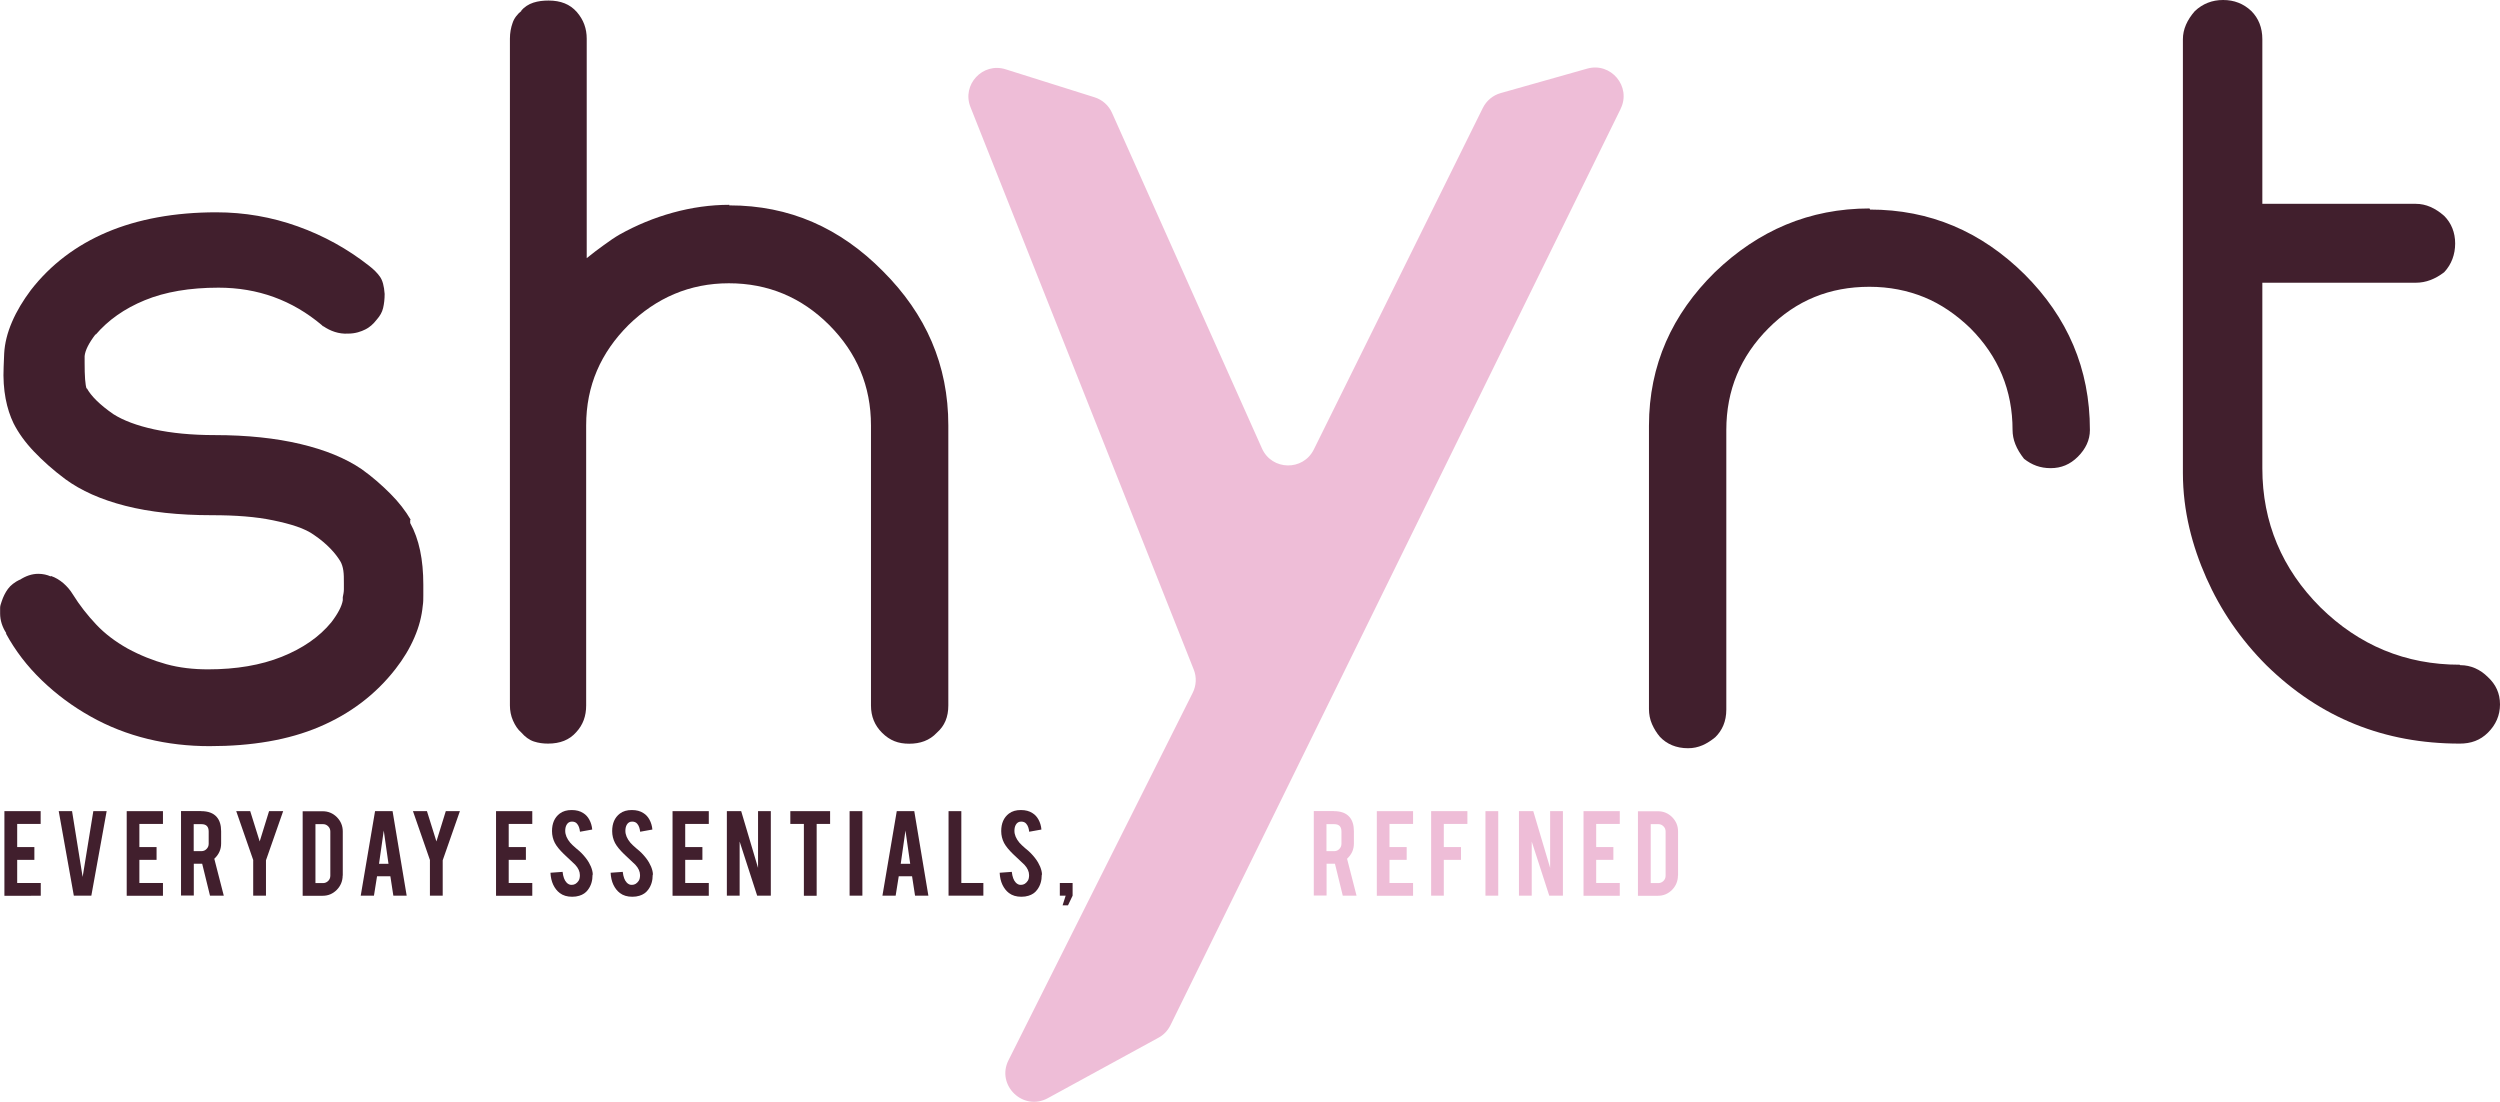
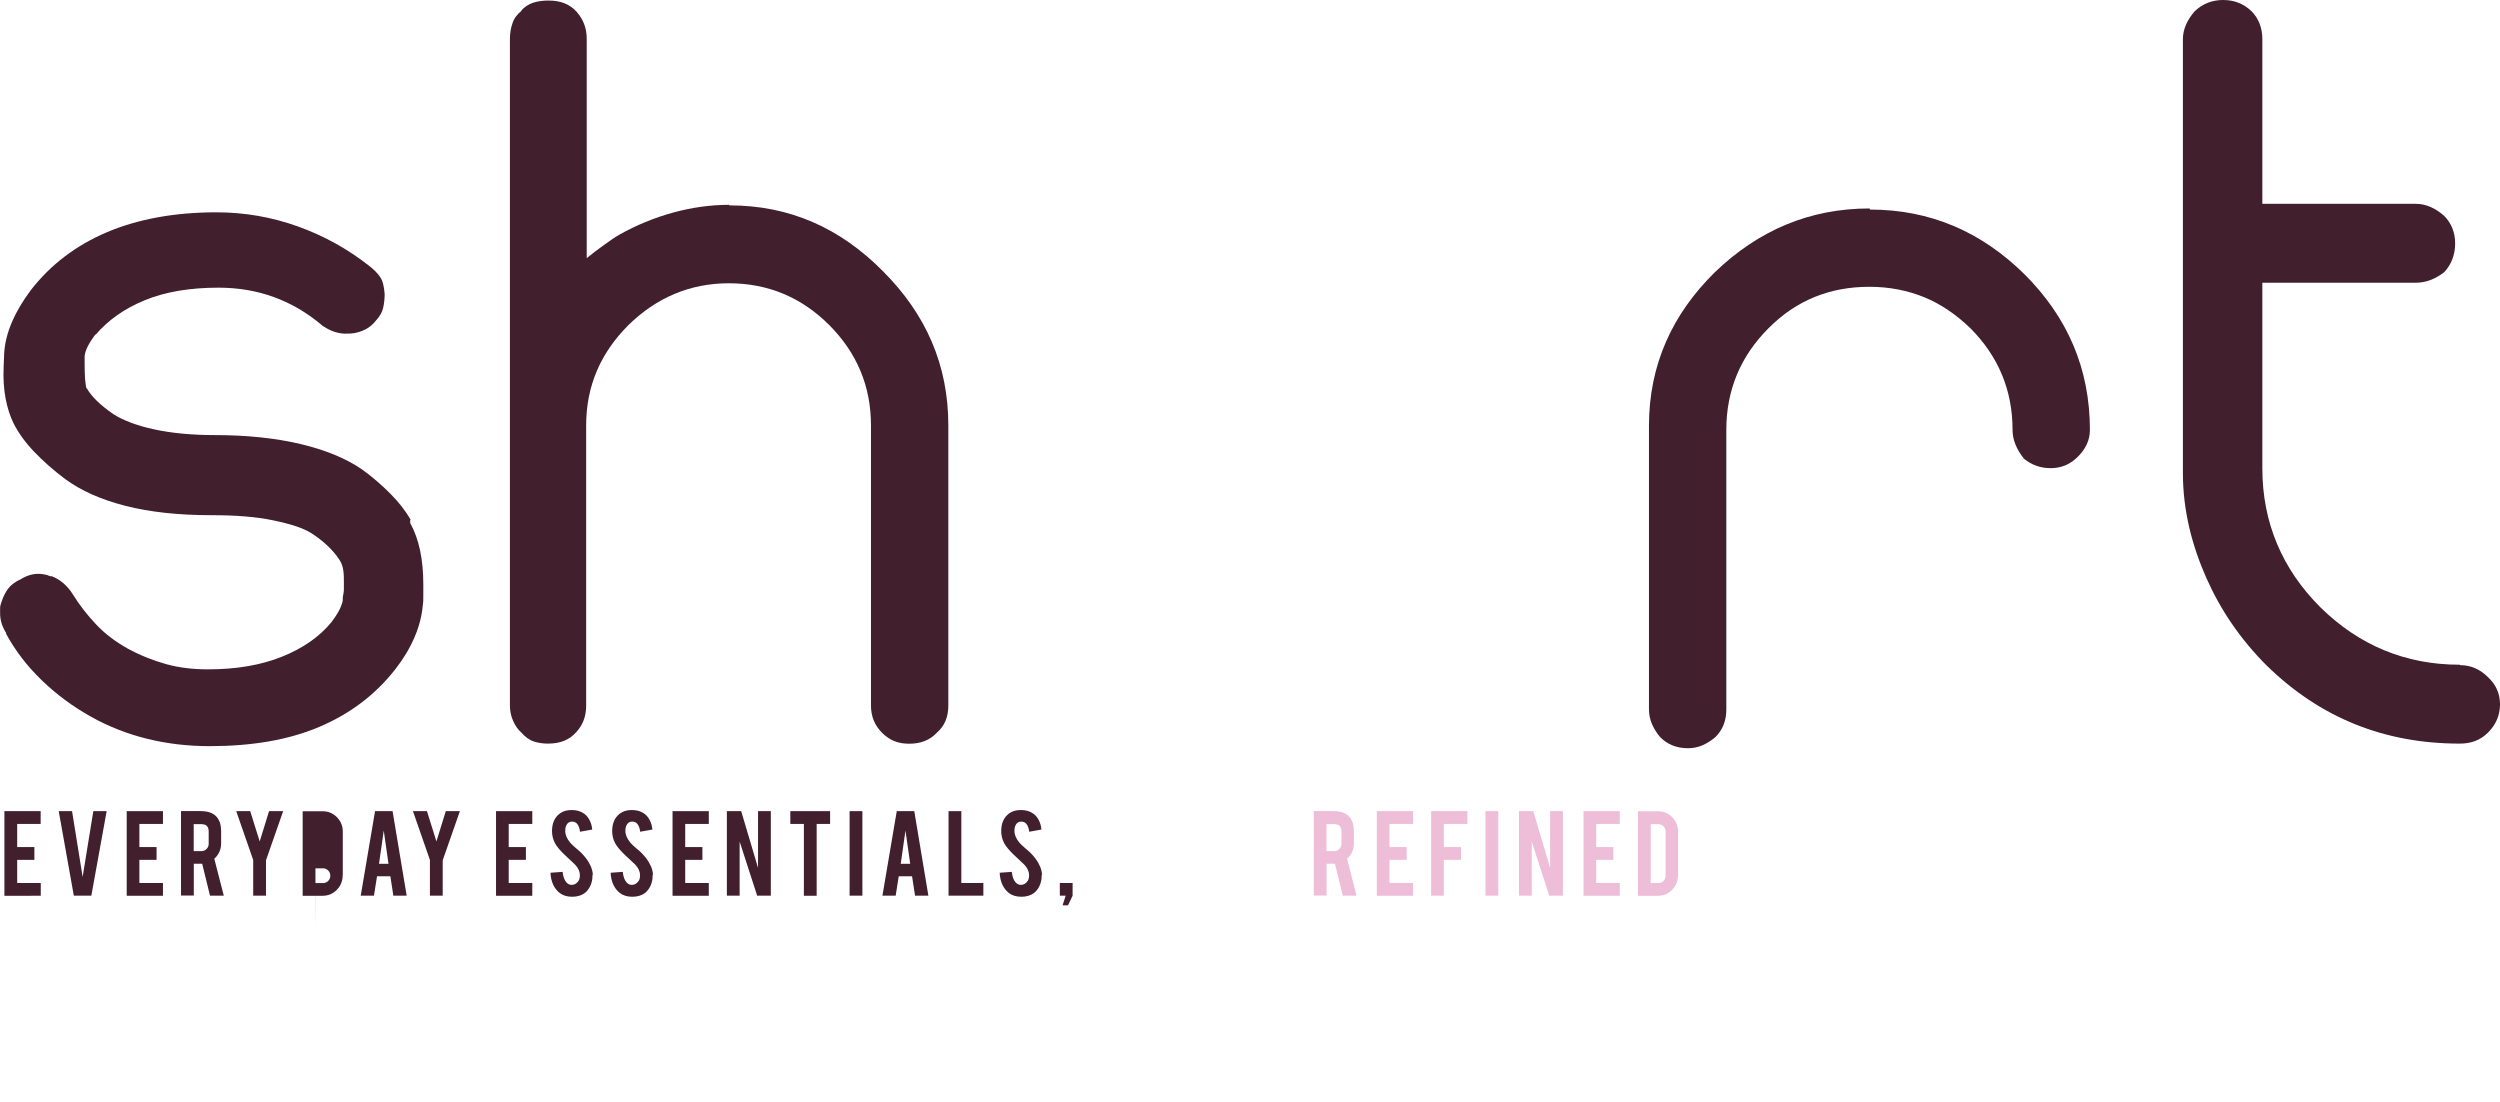
<svg xmlns="http://www.w3.org/2000/svg" id="a" viewBox="0 0 226.9 100.01">
  <defs>
    <style>.b{fill:#411f2d;}.c{fill:#eebdd7;}</style>
  </defs>
  <path class="b" d="M37.23,47.47c.81,1.47,1.19,3.32,1.19,5.6v.95c0,.33,0,.66-.05.95-.09.95-.33,1.9-.76,2.89-.43,1-1,1.94-1.71,2.85-1.8,2.32-4.13,4.08-6.92,5.26-2.8,1.19-6.12,1.75-9.96,1.75s-7.54-.85-10.81-2.7c-1.61-.9-3.08-1.99-4.41-3.27-1.33-1.28-2.42-2.7-3.27-4.27h.05c-.38-.57-.57-1.19-.57-1.8v-.52c0-.14.05-.33.14-.57.14-.43.33-.81.57-1.14.24-.33.62-.62,1.09-.85l-.05.05c.57-.38,1.14-.57,1.71-.57.43,0,.81.09,1.14.24v-.05c.43.14.81.38,1.14.66.33.29.62.62.85,1,.62,1,1.33,1.9,2.13,2.75s1.75,1.56,2.85,2.18c1.14.62,2.32,1.09,3.51,1.42,1.19.33,2.47.47,3.79.47,2.56,0,4.79-.38,6.69-1.14s3.41-1.8,4.5-3.13c.62-.81.95-1.47,1.04-1.99v-.29c.05-.24.1-.47.1-.71v-.57c0-.43,0-.81-.05-1.14-.05-.33-.14-.62-.28-.85-.43-.71-1.19-1.57-2.37-2.37-.85-.62-2.13-1-3.7-1.33-1.57-.33-3.41-.47-5.6-.47-2.99,0-5.6-.28-7.83-.85s-4.03-1.38-5.45-2.42c-1.09-.81-2.04-1.66-2.85-2.51-.81-.85-1.42-1.71-1.85-2.56-.62-1.28-1-2.99-.9-5.12l.05-1.23c.05-.9.28-1.85.71-2.85s1-1.94,1.71-2.89c1.8-2.32,4.13-4.08,6.92-5.26s6.12-1.8,9.91-1.8c2.56,0,5.03.43,7.4,1.28,2.37.85,4.51,2.04,6.45,3.56.43.33.76.66,1,1,.24.33.38.85.43,1.57,0,.47-.05.9-.14,1.28-.09.38-.28.71-.57,1.04-.33.43-.66.71-1.04.9s-.9.38-1.57.38c-.85.05-1.61-.24-2.23-.66-.05,0-.1-.05-.14-.1-2.7-2.28-5.83-3.41-9.39-3.41-2.61,0-4.84.38-6.69,1.14s-3.32,1.8-4.46,3.13v-.05c-.62.81-.95,1.47-1,1.99v.57c0,1.23.05,2.04.19,2.42v-.09c.38.71,1.19,1.52,2.42,2.37.9.57,2.13,1.04,3.7,1.38s3.41.52,5.5.52c2.94,0,5.55.28,7.78.81s4.08,1.28,5.55,2.28c1,.71,1.85,1.47,2.61,2.23s1.38,1.56,1.85,2.37h-.05v.33Z" />
  <path class="b" d="M66.2,18.64c5.45,0,10.05,2.04,13.94,5.98,3.89,3.89,5.93,8.49,5.93,13.99v25.42c0,1.04-.33,1.85-1.04,2.47-.66.71-1.52,1-2.51,1s-1.75-.28-2.47-1c-.66-.66-1-1.47-1-2.47v-25.42c0-3.56-1.28-6.59-3.79-9.11-2.51-2.51-5.55-3.79-9.11-3.79s-6.59,1.33-9.11,3.79c-2.51,2.51-3.84,5.5-3.84,9.11v25.42c0,.95-.28,1.75-.9,2.42-.62.71-1.47,1.04-2.56,1.04-.43,0-.85-.05-1.28-.19-.43-.14-.81-.43-1.14-.81-.33-.28-.57-.66-.76-1.09-.19-.43-.28-.9-.28-1.38V3.51c0-.52.09-1,.24-1.42.14-.43.43-.81.85-1.14l-.1.05c.33-.38.71-.62,1.14-.76.43-.14.9-.19,1.38-.19,1.09,0,1.94.33,2.56,1.04.62.71.9,1.52.9,2.42v19.92c.52-.43,1.04-.81,1.56-1.19.52-.38,1-.71,1.42-.95,1.52-.85,3.13-1.52,4.84-1.99,1.71-.47,3.41-.71,5.12-.71v.05Z" />
  <path class="b" d="M169.71,19.02c5.45,0,10.1,1.99,14.04,5.88,3.89,3.89,5.93,8.54,5.93,14.13,0,.9-.38,1.71-1.09,2.42-.71.71-1.52,1.04-2.47,1.04s-1.71-.29-2.42-.85c-.71-.9-1.04-1.75-1.04-2.61,0-3.6-1.28-6.69-3.84-9.25-1.28-1.23-2.66-2.18-4.17-2.8-1.52-.62-3.18-.95-4.98-.95-3.6,0-6.64,1.23-9.15,3.75-2.56,2.56-3.84,5.64-3.84,9.25v25.37c0,1.09-.38,1.9-1,2.51-.76.62-1.52,1-2.47,1-1.09,0-1.94-.38-2.56-1.04-.28-.33-.52-.71-.71-1.14-.19-.43-.28-.9-.28-1.38v-25.7c0-5.55,2.13-10.15,5.98-13.94,3.94-3.79,8.58-5.79,14.04-5.79l.05.09Z" />
  <path class="b" d="M223.3,60.37c.95,0,1.8.38,2.51,1.09.71.66,1.09,1.47,1.09,2.47s-.38,1.85-1.09,2.56c-.71.71-1.56,1-2.56,1-6.83,0-12.66-2.32-17.55-7.11-2.37-2.37-4.17-5.03-5.45-7.92-1.28-2.89-2.13-6.07-2.13-9.53V3.56c0-.9.38-1.75,1.09-2.56.71-.66,1.56-1,2.56-1s1.85.33,2.56,1c.66.66,1,1.52,1,2.56v14.94h13.94c.9,0,1.75.38,2.56,1.09.66.66,1,1.52,1,2.51s-.33,1.9-1,2.61c-.81.62-1.66.95-2.56.95h-13.94v16.84c0,4.93,1.8,9.15,5.26,12.61,3.51,3.46,7.73,5.22,12.66,5.22l.05.05Z" />
-   <path class="c" d="M147.09,9.88l-40.86,83.17c-.24.48-.61.88-1.08,1.13l-10.05,5.49c-2.23,1.22-4.71-1.17-3.57-3.44l16.72-33.35c.33-.66.37-1.43.09-2.12l-20.26-51.04c-.81-2.03,1.11-4.09,3.19-3.43l8.07,2.54c.71.22,1.29.74,1.59,1.42l13.61,30.46c.9,2,3.72,2.06,4.7.09l15.34-31c.33-.66.91-1.15,1.62-1.35l7.85-2.22c2.16-.61,4.03,1.63,3.04,3.64ZM142.38,12.43h0s0,0,0,0ZM93.22,10.55h0,0ZM93.22,10.55h0,0Z" />
  <path class="b" d="M.4,81.29v-7.67h3.29v1.16H1.56v2.1h1.56v1.16h-1.56v2.1h2.14v1.16H.4Z" />
  <path class="b" d="M6.7,81.29l-1.37-7.67h1.21l.96,5.97.97-5.97h1.21l-1.39,7.67h-1.59Z" />
  <path class="b" d="M11.5,81.29v-7.67h3.29v1.16h-2.14v2.1h1.56v1.16h-1.56v2.1h2.14v1.16h-3.29Z" />
  <path class="b" d="M18.25,73.62c.65,0,1.12.18,1.42.53.27.31.4.74.4,1.3v1.11c0,.54-.21,1-.62,1.38l.86,3.35h-1.25l-.71-2.9s-.07,0-.1,0h-.66v2.89h-1.16v-7.67h1.82ZM18.94,75.47c0-.45-.22-.67-.66-.67h-.7v2.45h.7c.18,0,.34-.06.47-.2.13-.13.19-.29.19-.47v-1.12Z" />
  <path class="b" d="M22.99,78.08l-1.55-4.46h1.27l.86,2.75.85-2.75h1.28l-1.56,4.46v3.21h-1.16v-3.21Z" />
-   <path class="b" d="M31.1,79.46c0,.5-.18.94-.53,1.3-.36.36-.78.54-1.28.54h-1.82v-7.67h1.82c.5,0,.93.18,1.29.54.35.36.53.79.53,1.29v4.01ZM28.62,80.15h.7c.18,0,.34-.07.47-.2s.19-.29.19-.47v-4.01c0-.18-.06-.34-.19-.47-.13-.13-.28-.2-.46-.2h-.7v5.35Z" />
+   <path class="b" d="M31.1,79.46c0,.5-.18.94-.53,1.3-.36.36-.78.54-1.28.54h-1.82v-7.67h1.82c.5,0,.93.18,1.29.54.35.36.53.79.53,1.29v4.01ZM28.62,80.15h.7c.18,0,.34-.07.47-.2s.19-.29.19-.47c0-.18-.06-.34-.19-.47-.13-.13-.28-.2-.46-.2h-.7v5.35Z" />
  <path class="b" d="M34.22,79.53l-.28,1.76h-1.2l1.3-7.67h1.59l1.28,7.67h-1.21l-.27-1.76h-1.21ZM34.83,75.38l-.43,3.02h.86l-.43-3.02Z" />
  <path class="b" d="M39.03,78.08l-1.55-4.46h1.27l.86,2.75.85-2.75h1.28l-1.56,4.46v3.21h-1.16v-3.21Z" />
  <path class="b" d="M45.02,81.29v-7.67h3.29v1.16h-2.14v2.1h1.56v1.16h-1.56v2.1h2.14v1.16h-3.29Z" />
  <path class="b" d="M53.78,79.39c0,.54-.13.99-.42,1.37-.19.26-.45.44-.79.54-.19.06-.4.09-.64.09-.45,0-.83-.11-1.13-.34-.25-.19-.44-.44-.59-.75-.15-.32-.23-.68-.25-1.09l1.1-.08c.05.45.17.77.36.97.14.15.3.22.48.21.25,0,.45-.13.61-.37.08-.12.12-.29.12-.51,0-.32-.14-.64-.43-.95-.23-.22-.57-.54-1.03-.97-.38-.37-.65-.7-.81-1-.17-.33-.26-.69-.26-1.08,0-.7.23-1.23.7-1.59.29-.22.65-.32,1.08-.32s.77.09,1.06.28c.23.14.41.34.55.6.14.26.23.55.26.89l-1.11.2c-.03-.31-.12-.56-.27-.73-.11-.13-.26-.19-.46-.19-.21,0-.37.09-.48.28-.09.15-.13.34-.13.56,0,.35.15.71.45,1.07.12.14.29.3.51.49.27.22.45.38.53.47.28.29.5.57.66.85.07.13.13.25.18.36.11.27.17.52.17.74Z" />
  <path class="b" d="M59.24,79.39c0,.54-.13.99-.42,1.37-.19.26-.45.44-.79.54-.19.06-.4.09-.64.09-.45,0-.83-.11-1.13-.34-.25-.19-.44-.44-.59-.75-.15-.32-.23-.68-.25-1.09l1.1-.08c.05.45.17.77.36.97.14.15.3.22.48.21.25,0,.45-.13.61-.37.08-.12.12-.29.12-.51,0-.32-.14-.64-.43-.95-.23-.22-.57-.54-1.03-.97-.38-.37-.65-.7-.81-1-.17-.33-.26-.69-.26-1.08,0-.7.23-1.23.7-1.59.29-.22.65-.32,1.08-.32s.77.09,1.06.28c.23.14.41.34.55.6.14.26.23.55.26.89l-1.11.2c-.03-.31-.12-.56-.27-.73-.11-.13-.26-.19-.46-.19-.21,0-.37.09-.48.28-.09.15-.13.34-.13.56,0,.35.15.71.45,1.07.12.14.29.3.51.49.27.22.45.38.53.47.28.29.5.57.66.85.07.13.13.25.18.36.11.27.17.52.17.74Z" />
  <path class="b" d="M61.04,81.29v-7.67h3.29v1.16h-2.14v2.1h1.56v1.16h-1.56v2.1h2.14v1.16h-3.29Z" />
  <path class="b" d="M67.27,73.62l1.53,5.15v-5.15h1.16v7.67h-1.24l-1.59-4.91v4.91h-1.16v-7.67h1.3Z" />
  <path class="b" d="M72.96,74.78h-1.23v-1.16h3.61v1.16h-1.22v6.52h-1.16v-6.52Z" />
  <path class="b" d="M78.27,81.29h-1.16v-7.67h1.16v7.67Z" />
  <path class="b" d="M81.57,79.53l-.28,1.76h-1.2l1.3-7.67h1.59l1.28,7.67h-1.21l-.27-1.76h-1.21ZM82.18,75.38l-.43,3.02h.86l-.43-3.02Z" />
  <path class="b" d="M89.24,81.29h-3.15v-7.67h1.16v6.52h2v1.15Z" />
  <path class="b" d="M94.55,79.39c0,.54-.13.99-.42,1.37-.19.26-.45.44-.79.54-.19.06-.4.09-.64.09-.45,0-.83-.11-1.13-.34-.25-.19-.44-.44-.59-.75-.15-.32-.23-.68-.25-1.09l1.1-.08c.05.45.17.77.36.97.14.15.3.22.48.21.25,0,.45-.13.61-.37.08-.12.12-.29.12-.51,0-.32-.14-.64-.43-.95-.23-.22-.57-.54-1.03-.97-.38-.37-.65-.7-.81-1-.17-.33-.26-.69-.26-1.08,0-.7.23-1.23.7-1.59.29-.22.65-.32,1.08-.32s.77.09,1.06.28c.23.14.41.34.55.6.14.26.23.55.26.89l-1.11.2c-.03-.31-.12-.56-.27-.73-.11-.13-.26-.19-.46-.19-.21,0-.37.09-.48.28-.09.15-.13.34-.13.56,0,.35.15.71.45,1.07.12.14.29.3.51.49.27.22.45.38.53.47.28.29.5.57.66.85.07.13.13.25.18.36.11.27.17.52.17.74Z" />
  <path class="b" d="M96.19,81.29v-1.15h1.16v1.15l-.42.88h-.49l.28-.88h-.52Z" />
  <path class="c" d="M121.06,73.62c.65,0,1.12.18,1.42.53.27.31.4.74.4,1.3v1.11c0,.54-.21,1-.62,1.38l.86,3.35h-1.25l-.71-2.9s-.07,0-.1,0h-.66v2.89h-1.16v-7.67h1.82ZM121.75,75.47c0-.45-.22-.67-.66-.67h-.7v2.45h.7c.18,0,.34-.06.47-.2.13-.13.19-.29.19-.47v-1.12Z" />
  <path class="c" d="M124.96,81.29v-7.67h3.29v1.16h-2.14v2.1h1.56v1.16h-1.56v2.1h2.14v1.16h-3.29Z" />
  <path class="c" d="M131.05,81.29h-1.16v-7.67h3.29v1.16h-2.14v2.1h1.56v1.16h-1.56v3.26Z" />
  <path class="c" d="M135.98,81.29h-1.16v-7.67h1.16v7.67Z" />
  <path class="c" d="M139.16,73.62l1.53,5.15v-5.15h1.16v7.67h-1.24l-1.59-4.91v4.91h-1.16v-7.67h1.3Z" />
  <path class="c" d="M143.72,81.29v-7.67h3.29v1.16h-2.14v2.1h1.56v1.16h-1.56v2.1h2.14v1.16h-3.29Z" />
  <path class="c" d="M152.29,79.46c0,.5-.18.94-.53,1.3-.36.36-.78.54-1.28.54h-1.82v-7.67h1.82c.5,0,.93.18,1.29.54.35.36.53.79.53,1.29v4.01ZM149.81,80.15h.7c.18,0,.34-.07.47-.2s.19-.29.19-.47v-4.01c0-.18-.06-.34-.19-.47-.13-.13-.28-.2-.46-.2h-.7v5.35Z" />
</svg>